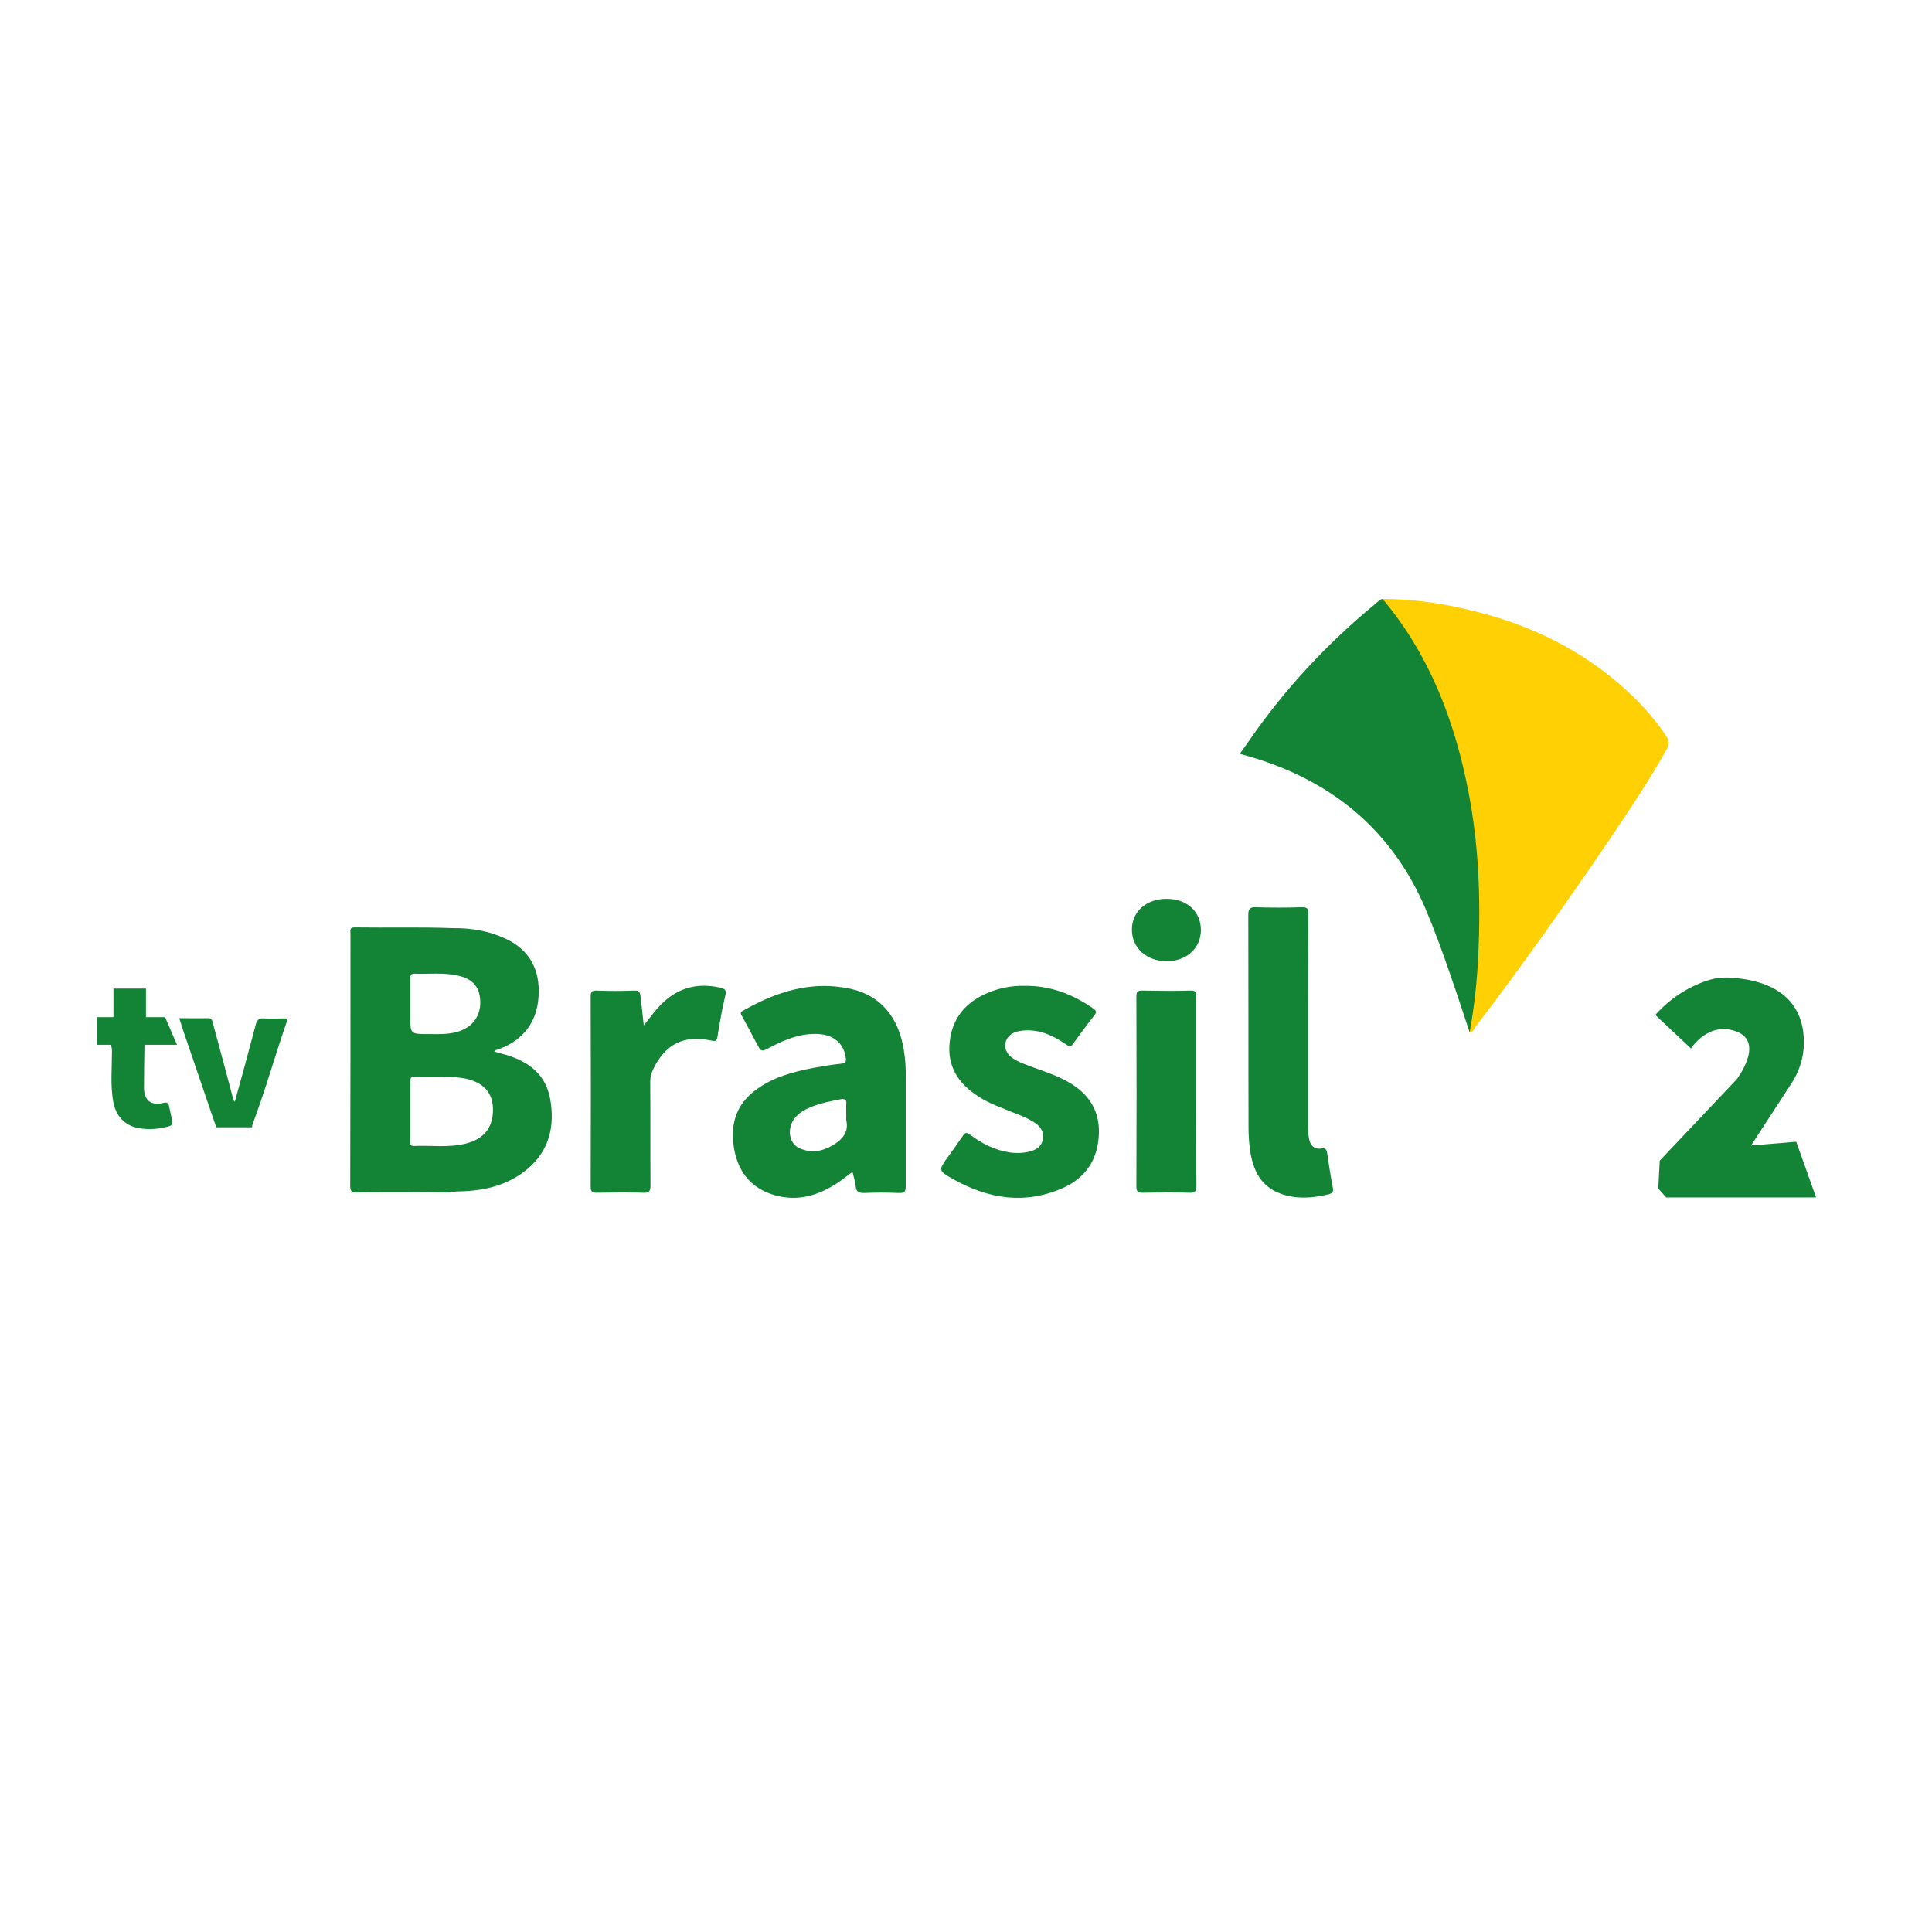
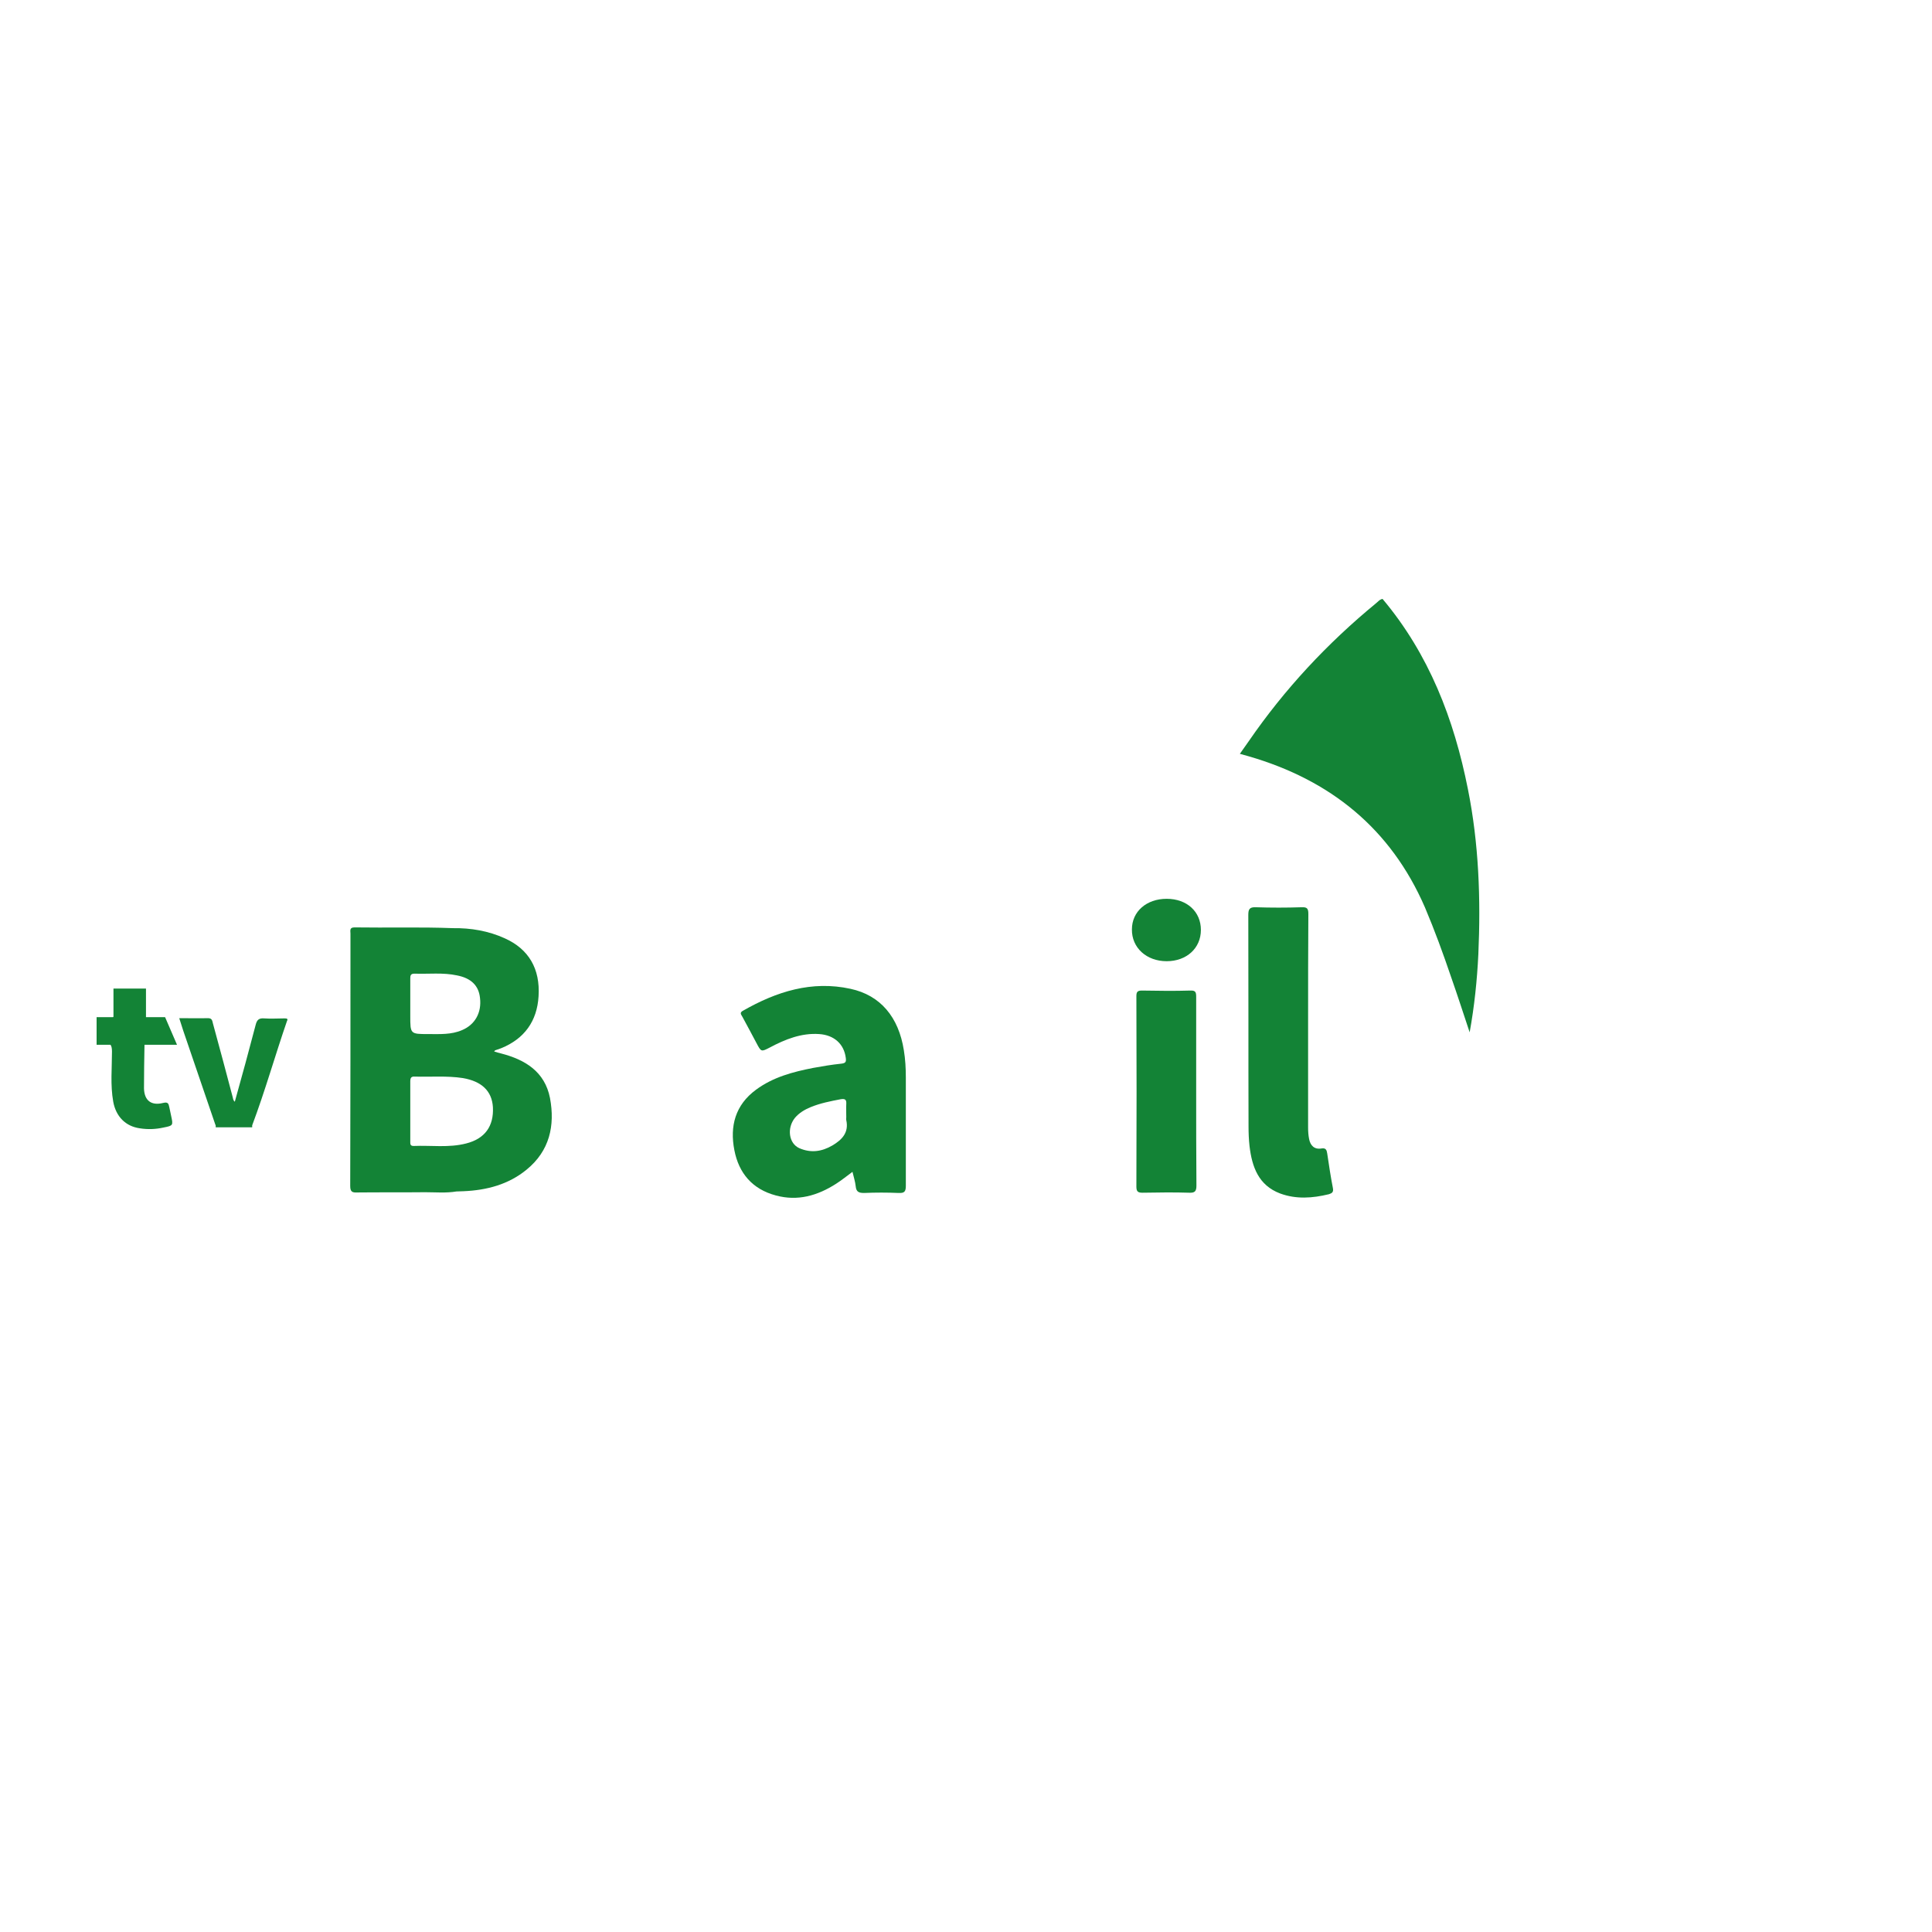
<svg xmlns="http://www.w3.org/2000/svg" width="100" height="100" viewBox="0 0 100 100" fill="none">
  <g clip-path="url(#clip0_840_2921)">
-     <path d="M71.561 31C73.153 31 74.707 31.232 76.249 31.618C79.267 32.351 81.99 33.69 84.277 35.814C85.009 36.483 85.651 37.229 86.216 38.053C86.396 38.31 86.409 38.516 86.255 38.8C85.368 40.395 84.354 41.901 83.339 43.407C81.104 46.702 78.805 49.958 76.39 53.124C76.3 53.24 76.262 53.407 76.082 53.433C75.979 53.06 76.095 52.7 76.146 52.339C76.416 50.46 76.454 48.581 76.454 46.689C76.454 44.591 76.236 42.519 75.812 40.473C75.247 37.809 74.361 35.26 72.883 32.943C72.562 32.441 72.216 31.965 71.843 31.489C71.715 31.36 71.548 31.232 71.561 31V31Z" fill="#FFD004" />
    <path d="M71.561 31C73.963 33.857 75.26 37.216 75.979 40.846C76.544 43.664 76.647 46.522 76.519 49.392C76.454 50.743 76.313 52.095 76.069 53.433C75.748 52.468 75.44 51.516 75.106 50.563C74.695 49.353 74.258 48.156 73.757 46.972C71.984 42.879 68.85 40.37 64.637 39.147C64.496 39.108 64.355 39.07 64.175 39.018C64.342 38.787 64.483 38.581 64.637 38.362C66.487 35.672 68.696 33.304 71.214 31.232C71.317 31.154 71.406 31.026 71.561 31V31Z" fill="#138336" />
-     <path d="M55.209 55.956C54.593 55.621 53.925 55.415 53.27 55.171C52.936 55.042 52.602 54.926 52.319 54.694C51.96 54.398 51.934 53.922 52.242 53.613C52.435 53.433 52.679 53.369 52.923 53.343C53.771 53.253 54.49 53.588 55.171 54.051C55.312 54.141 55.402 54.231 55.543 54.025C55.903 53.523 56.276 53.021 56.661 52.532C56.789 52.365 56.725 52.301 56.584 52.198C55.531 51.464 54.387 51.014 53.039 51.026C52.422 51.014 51.78 51.117 51.163 51.374C50.033 51.837 49.301 52.648 49.16 53.897C49.005 55.197 49.609 56.097 50.663 56.767C51.24 57.14 51.895 57.359 52.525 57.616C52.923 57.771 53.308 57.925 53.655 58.182C53.912 58.388 54.041 58.646 53.976 58.98C53.912 59.302 53.694 59.482 53.398 59.572C53.026 59.688 52.653 59.701 52.268 59.65C51.484 59.534 50.817 59.186 50.2 58.723C50.033 58.607 49.956 58.607 49.84 58.787C49.596 59.148 49.34 59.495 49.083 59.856C48.569 60.576 48.556 60.589 49.327 61.027C51.176 62.069 53.09 62.365 55.068 61.464C56.237 60.924 56.841 59.959 56.879 58.672C56.918 57.397 56.276 56.535 55.209 55.956V55.956Z" fill="#138336" />
    <path d="M68.992 61.503C68.876 60.911 68.786 60.306 68.696 59.701C68.671 59.534 68.632 59.405 68.401 59.444C68.028 59.508 67.823 59.289 67.759 58.955C67.72 58.762 67.707 58.556 67.707 58.363C67.707 56.548 67.707 54.746 67.707 52.931C67.707 51.052 67.707 49.186 67.72 47.307C67.72 47.024 67.656 46.947 67.373 46.959C66.577 46.985 65.793 46.985 64.997 46.959C64.676 46.947 64.612 47.062 64.612 47.358C64.624 51.001 64.612 54.643 64.624 58.298C64.624 58.646 64.637 58.98 64.676 59.328C64.804 60.396 65.138 61.349 66.256 61.773C67.091 62.082 67.938 62.018 68.786 61.812C68.94 61.76 69.03 61.709 68.992 61.503V61.503Z" fill="#138336" />
-     <path d="M37.266 51.117C36.161 50.872 35.172 51.091 34.337 51.876C33.952 52.223 33.669 52.648 33.322 53.073C33.271 52.571 33.207 52.082 33.155 51.58C33.13 51.361 33.078 51.258 32.821 51.271C32.179 51.297 31.524 51.297 30.882 51.271C30.625 51.258 30.573 51.348 30.573 51.593C30.586 54.875 30.586 58.144 30.573 61.426C30.573 61.67 30.651 61.735 30.882 61.735C31.691 61.722 32.487 61.709 33.297 61.735C33.592 61.748 33.669 61.657 33.669 61.361C33.656 59.56 33.669 57.771 33.656 55.969C33.656 55.75 33.708 55.557 33.797 55.364C34.427 54.038 35.403 53.549 36.816 53.858C37.047 53.909 37.099 53.884 37.137 53.652C37.253 52.944 37.368 52.249 37.535 51.554C37.625 51.232 37.497 51.168 37.266 51.117V51.117Z" fill="#138336" />
    <path d="M61.914 56.483C61.914 54.862 61.914 53.24 61.914 51.606C61.914 51.361 61.889 51.258 61.606 51.271C60.771 51.297 59.949 51.284 59.114 51.271C58.896 51.271 58.819 51.322 58.819 51.554C58.832 54.849 58.832 58.131 58.819 61.426C58.819 61.683 58.909 61.735 59.14 61.735C59.949 61.722 60.745 61.709 61.555 61.735C61.85 61.748 61.927 61.657 61.927 61.361C61.914 59.74 61.914 58.105 61.914 56.483Z" fill="#138336" />
    <path d="M60.386 46.522C59.345 46.522 58.588 47.178 58.588 48.105C58.575 49.057 59.345 49.752 60.386 49.752C61.413 49.752 62.158 49.083 62.158 48.131C62.158 47.191 61.439 46.522 60.386 46.522Z" fill="url(#paint0_linear_840_2921)" />
    <path d="M25.937 54.527C25.821 54.502 25.706 54.463 25.577 54.424C25.616 54.373 25.628 54.36 25.641 54.36C25.744 54.321 25.834 54.296 25.937 54.257C27.144 53.768 27.799 52.854 27.876 51.567C27.966 50.138 27.362 49.122 26.129 48.568C25.282 48.182 24.37 48.028 23.445 48.041C21.749 47.976 20.054 48.028 18.346 48.002C18.076 48.002 18.14 48.182 18.14 48.324C18.14 52.674 18.14 57.037 18.127 61.387C18.127 61.683 18.23 61.735 18.487 61.722C19.656 61.709 20.837 61.722 22.006 61.709C22.546 61.709 23.085 61.76 23.625 61.67C23.753 61.67 23.869 61.657 23.997 61.657C25.192 61.606 26.322 61.31 27.26 60.538C28.441 59.572 28.737 58.273 28.467 56.831C28.197 55.467 27.183 54.849 25.937 54.527V54.527ZM21.454 50.396C22.186 50.422 22.931 50.331 23.65 50.486C24.383 50.627 24.781 51.014 24.845 51.657C24.935 52.416 24.588 53.034 23.92 53.317C23.355 53.562 22.764 53.523 22.173 53.523C21.236 53.523 21.236 53.523 21.236 52.584C21.236 52.378 21.236 52.159 21.236 51.953C21.236 51.516 21.236 51.078 21.236 50.653C21.236 50.499 21.248 50.396 21.454 50.396ZM24.126 59.186C23.227 59.418 22.314 59.276 21.403 59.315C21.223 59.315 21.236 59.199 21.236 59.071C21.236 58.556 21.236 58.041 21.236 57.526C21.236 57.011 21.236 56.496 21.236 55.982C21.236 55.801 21.274 55.711 21.467 55.724C22.289 55.75 23.124 55.673 23.959 55.801C24.935 55.969 25.461 56.471 25.513 57.307C25.564 58.285 25.102 58.942 24.126 59.186V59.186Z" fill="#138336" />
    <path d="M46.886 55.776C46.886 55.3 46.86 54.823 46.783 54.36C46.514 52.648 45.576 51.516 44.022 51.181C42.018 50.743 40.194 51.322 38.46 52.313C38.267 52.416 38.357 52.507 38.422 52.622C38.666 53.073 38.91 53.523 39.154 53.987C39.398 54.45 39.398 54.45 39.847 54.218C40.644 53.794 41.478 53.459 42.403 53.523C43.174 53.575 43.688 54.038 43.778 54.759C43.803 54.952 43.778 55.029 43.547 55.055C43.058 55.106 42.583 55.184 42.095 55.274C41.042 55.48 40.014 55.75 39.128 56.406C38.062 57.191 37.766 58.285 38.011 59.534C38.242 60.731 38.948 61.554 40.156 61.876C41.286 62.185 42.313 61.889 43.277 61.271C43.559 61.091 43.829 60.872 44.124 60.654C44.189 60.924 44.266 61.168 44.291 61.4C44.317 61.696 44.459 61.748 44.728 61.748C45.319 61.722 45.91 61.722 46.514 61.748C46.809 61.76 46.886 61.683 46.886 61.374C46.886 59.495 46.886 57.629 46.886 55.776V55.776ZM43.084 59.289C42.532 59.611 41.967 59.688 41.376 59.431C40.823 59.186 40.721 58.388 41.145 57.861C41.363 57.603 41.645 57.436 41.954 57.307C42.455 57.101 42.981 56.998 43.521 56.895C43.765 56.857 43.816 56.934 43.803 57.153C43.791 57.372 43.803 57.603 43.803 57.822C43.803 57.873 43.791 57.925 43.803 57.977C43.945 58.62 43.585 58.993 43.084 59.289V59.289Z" fill="#138336" />
    <path d="M14.71 52.712C14.364 52.712 14.017 52.738 13.683 52.712C13.4 52.687 13.298 52.79 13.233 53.047C12.886 54.373 12.527 55.698 12.154 57.024C12.065 56.96 12.065 56.857 12.039 56.767C11.705 55.505 11.371 54.244 11.024 52.983C10.986 52.841 10.986 52.7 10.767 52.7C10.279 52.712 9.804 52.7 9.277 52.7C9.354 52.944 9.419 53.137 9.483 53.343C10.035 54.965 10.587 56.587 11.14 58.195C11.152 58.208 11.152 58.234 11.165 58.26V58.35H13.053V58.247C13.721 56.471 14.235 54.643 14.852 52.854C14.929 52.712 14.826 52.712 14.71 52.712Z" fill="#138336" />
    <path d="M7.479 54.077H8.558H9.162L8.545 52.648H7.556V51.168H5.873V52.622C5.873 52.635 5.861 52.635 5.848 52.648H5V54.077H5.719C5.771 54.141 5.796 54.257 5.796 54.424C5.796 55.287 5.706 56.162 5.861 57.024C6.002 57.796 6.503 58.298 7.235 58.401C7.646 58.466 8.044 58.453 8.455 58.363C8.969 58.26 8.969 58.26 8.853 57.732C8.828 57.59 8.789 57.449 8.763 57.307C8.725 57.127 8.699 57.024 8.442 57.088C7.826 57.243 7.466 56.96 7.453 56.329C7.453 55.583 7.466 54.836 7.479 54.077V54.077Z" fill="#138336" />
-     <path d="M85.677 52.532L87.526 54.27C87.526 54.27 88.425 52.828 89.89 53.395C91.354 53.961 89.89 55.866 89.89 55.866L85.908 60.074L85.831 61.516L86.242 61.979H94L92.972 59.096L90.635 59.289L92.728 56.072C93.088 55.518 93.306 54.901 93.358 54.244C93.448 52.867 92.998 50.821 89.569 50.602C89.145 50.576 88.721 50.627 88.323 50.769C87.629 51.001 86.614 51.49 85.677 52.532V52.532Z" fill="#138336" />
  </g>
  <defs>
    <linearGradient id="paint0_linear_840_2921" x1="60.702" y1="44.025" x2="59.476" y2="58.943" gradientUnits="SpaceOnUse">
      <stop stop-color="#138336" />
      <stop offset="1" stop-color="#135728" />
    </linearGradient>
    <clipPath id="clip0_840_2921">
      <rect width="89" height="31" fill="white" transform="translate(5 31)" />
    </clipPath>
  </defs>
</svg>